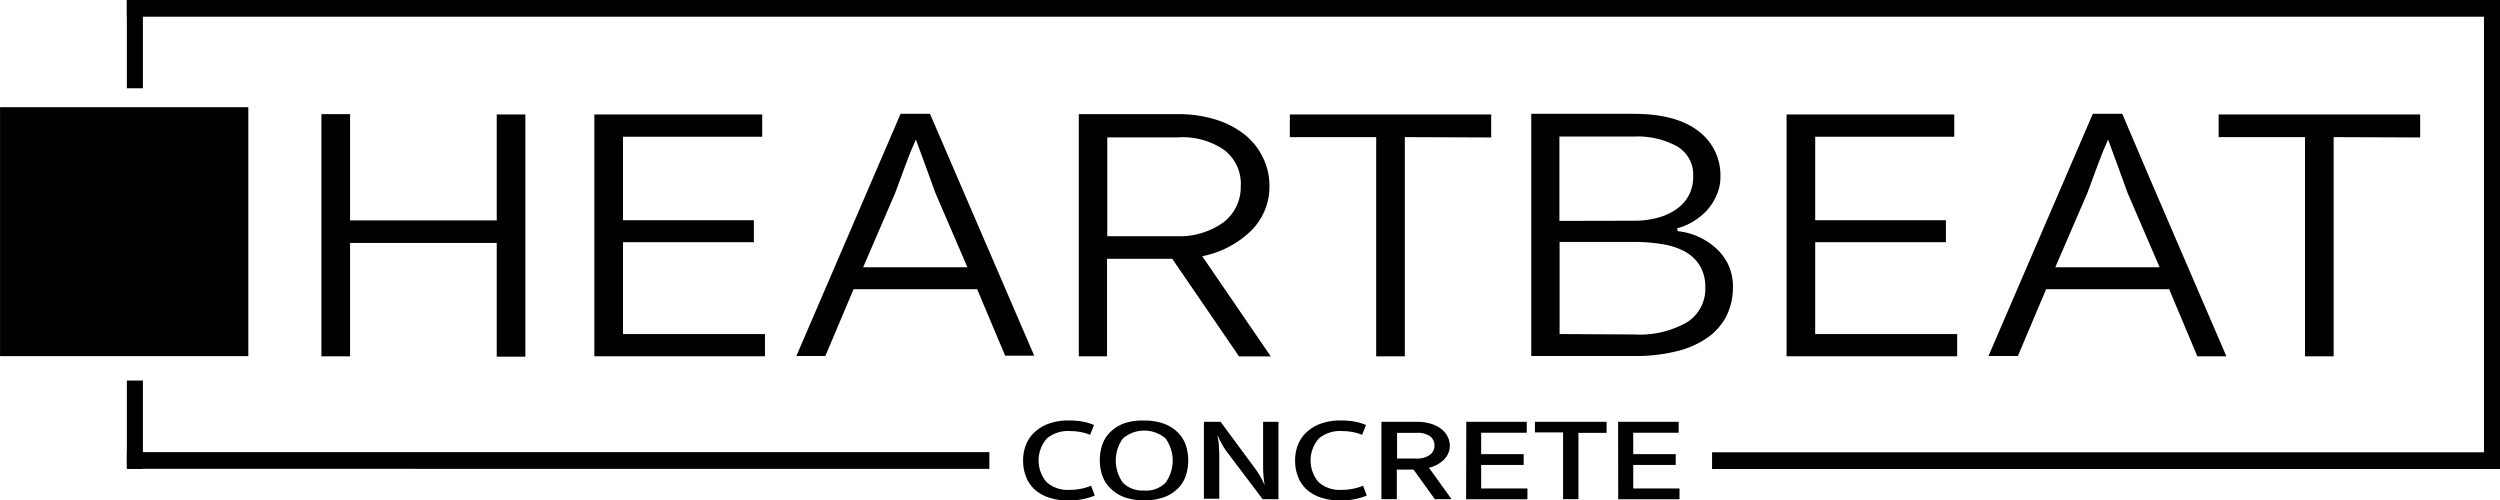
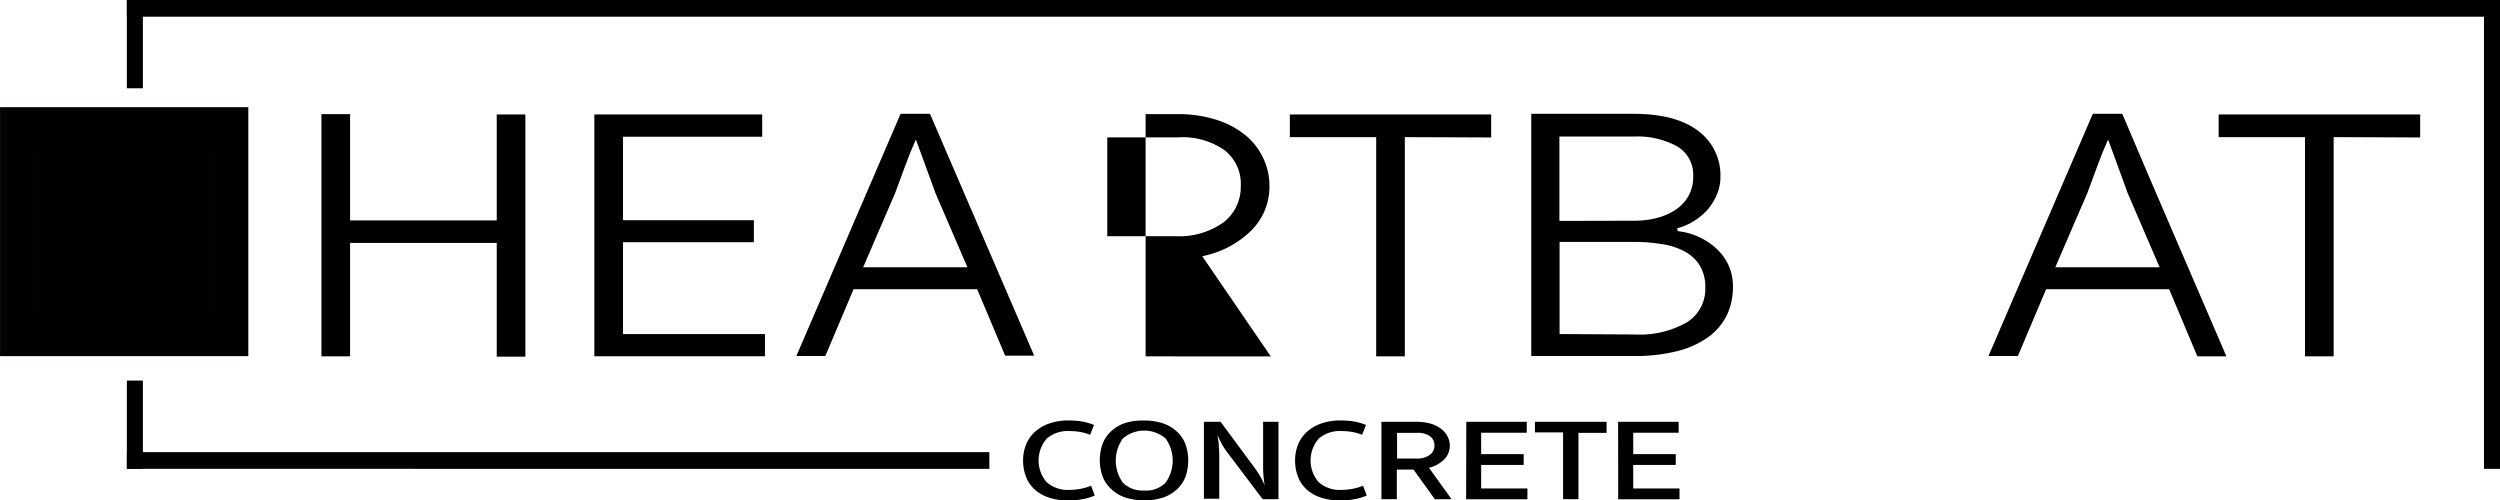
<svg xmlns="http://www.w3.org/2000/svg" id="Layer_1" data-name="Layer 1" viewBox="0 0 299.36 59.93">
  <defs>
    <style>.cls-1{stroke:#000101;stroke-width:4.71px;fill:url(#linear-gradient);}</style>
    <linearGradient id="linear-gradient" x1="15.51" y1="38.29" x2="15.51" y2="13.19" gradientTransform="translate(-0.64 2)" gradientUnits="userSpaceOnUse">
      <stop offset="0" />
      <stop offset="1" />
    </linearGradient>
  </defs>
  <title>hbc1c-1</title>
  <path d="M59.47,29.09H41.91V42.67H38.48v-29h3.43V26.39H59.47V13.71H62.9v29H59.47Z" transform="translate(0.01)" />
  <path d="M71.16,13.71h20.1v2.66H74.59v10H90.26V29H74.59V40h17v2.66H71.16Z" transform="translate(0.01)" />
  <path d="M117,34.63H102.2l-3.38,8H95.35l12.48-29h3.52q3.13,7.3,6.24,14.48t6.24,14.48h-3.48ZM103.35,32h12.48L112,23.11l-1.17-3.22q-.62-1.72-1.17-3.18-.65,1.42-1.29,3.18l-1.19,3.22Z" transform="translate(0.01)" />
-   <path d="M152,22.22a7.44,7.44,0,0,1-2.16,5.37,11.59,11.59,0,0,1-5.89,3.09l8.21,12h-3.8l-8-11.69h-7.81V42.67h-3.38v-29H141a14.89,14.89,0,0,1,4.63.67,10.55,10.55,0,0,1,3.43,1.8,7.85,7.85,0,0,1,2.14,2.69A7.6,7.6,0,0,1,152,22.22Zm-3.43,0A5.12,5.12,0,0,0,146.64,18a8.74,8.74,0,0,0-5.6-1.55h-8.46V28.28h8.16a9.07,9.07,0,0,0,5.72-1.63A5.32,5.32,0,0,0,148.56,22.22Z" transform="translate(0.01)" />
+   <path d="M152,22.22a7.44,7.44,0,0,1-2.16,5.37,11.59,11.59,0,0,1-5.89,3.09l8.21,12h-3.8h-7.81V42.67h-3.38v-29H141a14.89,14.89,0,0,1,4.63.67,10.55,10.55,0,0,1,3.43,1.8,7.85,7.85,0,0,1,2.14,2.69A7.6,7.6,0,0,1,152,22.22Zm-3.43,0A5.12,5.12,0,0,0,146.64,18a8.74,8.74,0,0,0-5.6-1.55h-8.46V28.28h8.16a9.07,9.07,0,0,0,5.72-1.63A5.32,5.32,0,0,0,148.56,22.22Z" transform="translate(0.01)" />
  <path d="M168.21,16.42V42.67h-3.43V16.42H154.44V13.71h24.11v2.75Z" transform="translate(0.01)" />
  <path d="M200.89,27.68a8,8,0,0,1,2.41.64,8.13,8.13,0,0,1,2.11,1.35,6.34,6.34,0,0,1,1.52,2,6.22,6.22,0,0,1,.57,2.71,7.7,7.7,0,0,1-.72,3.33,7,7,0,0,1-2.19,2.62,10.83,10.83,0,0,1-3.71,1.7,20.23,20.23,0,0,1-5.22.6H183.35v-29h12.24q5.12,0,7.79,2.08A6.58,6.58,0,0,1,206,21.14a5.26,5.26,0,0,1-.47,2.26,6.55,6.55,0,0,1-1.22,1.87,7.69,7.69,0,0,1-1.67,1.31,6.71,6.71,0,0,1-1.82.75Zm-5.22-1.25a10.51,10.51,0,0,0,2.76-.34,7.27,7.27,0,0,0,2.24-1,4.81,4.81,0,0,0,1.52-1.65,4.72,4.72,0,0,0,.55-2.32,3.93,3.93,0,0,0-1.92-3.59,9.85,9.85,0,0,0-5.2-1.18h-8.9v10.1Zm0,13.62A11.49,11.49,0,0,0,202,38.59a4.72,4.72,0,0,0,2.19-4.17,4.94,4.94,0,0,0-.62-2.55,4.7,4.7,0,0,0-1.74-1.7,8.28,8.28,0,0,0-2.71-.92,20.53,20.53,0,0,0-3.53-.28h-8.85V40Z" transform="translate(0.01)" />
-   <path d="M213.92,13.71H234v2.66H217.35v10H233V29H217.35V40h17v2.66H213.92Z" transform="translate(0.01)" />
  <path d="M259.73,34.63H245l-3.38,8H238.1l12.49-29h3.53q3.12,7.37,6.23,14.56t6.24,14.48h-3.48ZM246.1,32h12.49l-3.83-8.89-1.17-3.22q-.62-1.72-1.17-3.18-.65,1.42-1.29,3.18t-1.19,3.22Z" transform="translate(0.01)" />
  <path d="M279.43,16.42V42.67H276V16.42H265.66V13.71h24.13v2.75Z" transform="translate(0.01)" />
  <rect class="cls-1" x="2.36" y="15.19" width="25.02" height="25.1" />
  <path d="M127.94,59.93a7.3,7.3,0,0,1-2.39-.36,4.77,4.77,0,0,1-1.71-1,4,4,0,0,1-1-1.51,5.28,5.28,0,0,1-.34-1.93,5,5,0,0,1,.36-1.91,4.16,4.16,0,0,1,1.06-1.51,5,5,0,0,1,1.71-1,6.9,6.9,0,0,1,2.34-.36,9.1,9.1,0,0,1,1.64.13,6.75,6.75,0,0,1,1.38.41l-.46,1.17a6.66,6.66,0,0,0-2.45-.44,3.85,3.85,0,0,0-2.77.92,4,4,0,0,0,0,5.19,3.83,3.83,0,0,0,2.78.93,7.27,7.27,0,0,0,1.26-.12,6.19,6.19,0,0,0,1.29-.38l.44,1.18a7.09,7.09,0,0,1-1.42.43A8.79,8.79,0,0,1,127.94,59.93Z" transform="translate(0.01)" />
  <path d="M137,50.36a6.69,6.69,0,0,1,2.32.36,4.59,4.59,0,0,1,1.64,1,4,4,0,0,1,1,1.52,5.88,5.88,0,0,1,0,3.8,4,4,0,0,1-1,1.52,4.59,4.59,0,0,1-1.64,1,7.55,7.55,0,0,1-4.63,0,4.59,4.59,0,0,1-1.64-1A4,4,0,0,1,132,57a5.88,5.88,0,0,1,0-3.8,4,4,0,0,1,1-1.52,4.59,4.59,0,0,1,1.64-1A6.68,6.68,0,0,1,137,50.36Zm0,8.38a3.27,3.27,0,0,0,2.56-.94,4.54,4.54,0,0,0,0-5.3,3.94,3.94,0,0,0-5.11,0,4.54,4.54,0,0,0,0,5.3,3.27,3.27,0,0,0,2.55.93Z" transform="translate(0.01)" />
  <path d="M151.24,50.51h1.84v9.27h-1.89l-4.24-5.61a8,8,0,0,1-.65-1q-.29-.52-.48-1h-.05a8.27,8.27,0,0,1,.17,1.11c0,.39.05.75.05,1.09v5.35h-1.84V50.51h2l4.16,5.63a11.24,11.24,0,0,1,.64,1,8.94,8.94,0,0,1,.49,1h0a10.55,10.55,0,0,1-.15-1.11q-.05-.58-.05-1.11Z" transform="translate(0.01)" />
  <path d="M160.51,59.93a7.3,7.3,0,0,1-2.39-.36,4.77,4.77,0,0,1-1.71-1,4,4,0,0,1-1-1.51,5.28,5.28,0,0,1-.34-1.93,5,5,0,0,1,.36-1.91,4.18,4.18,0,0,1,1.06-1.51,5,5,0,0,1,1.71-1,6.91,6.91,0,0,1,2.34-.36,9.1,9.1,0,0,1,1.64.13,6.73,6.73,0,0,1,1.38.41l-.46,1.17a6.66,6.66,0,0,0-2.45-.44,3.85,3.85,0,0,0-2.77.92,4,4,0,0,0,0,5.19,3.82,3.82,0,0,0,2.78.93,7.26,7.26,0,0,0,1.26-.12,6.18,6.18,0,0,0,1.29-.38l.44,1.18a7.09,7.09,0,0,1-1.42.43A8.79,8.79,0,0,1,160.51,59.93Z" transform="translate(0.01)" />
  <path d="M173.6,53.34a2.33,2.33,0,0,1-.68,1.67,3.74,3.74,0,0,1-1.82,1l2.71,3.77h-2l-2.56-3.55h-2v3.55h-1.84V50.51h4.21a5.9,5.9,0,0,1,1.68.22,3.82,3.82,0,0,1,1.24.61,2.66,2.66,0,0,1,.77.9A2.4,2.4,0,0,1,173.6,53.34Zm-1.84,0a1.33,1.33,0,0,0-.53-1.1,2.55,2.55,0,0,0-1.58-.41h-2.37v3.08h2.32a2.62,2.62,0,0,0,1.59-.43A1.36,1.36,0,0,0,171.76,53.34Z" transform="translate(0.01)" />
  <path d="M175.57,50.51h7.24v1.31h-5.46v2.56h5.09v1.29h-5.09v2.82h5.54v1.29h-7.34Z" transform="translate(0.01)" />
  <path d="M189,59.78h-1.84v-8h-3.37V50.51h8.58v1.32H189Z" transform="translate(0.01)" />
  <path d="M193.75,50.51H201v1.31h-5.44v2.56h5.09v1.29h-5.09v2.82h5.54v1.29h-7.34Z" transform="translate(0.01)" />
  <path d="M15.18,0V2H299.35V0H15.18" transform="translate(0.01)" />
  <path d="M299.35,56.14h-1.92V1.32h1.92V56.14" transform="translate(0.01)" />
-   <path d="M299.35,54.16v2H205v-2h94.3" transform="translate(0.01)" />
  <path d="M15.18,56.14v-2H118.46v2H15.18" transform="translate(0.01)" />
  <path d="M17.1,56.14H15.18V45.57H17.1V56.14" transform="translate(0.01)" />
  <path d="M15.18,0H17.1V10.57H15.18V0" transform="translate(0.01)" />
</svg>